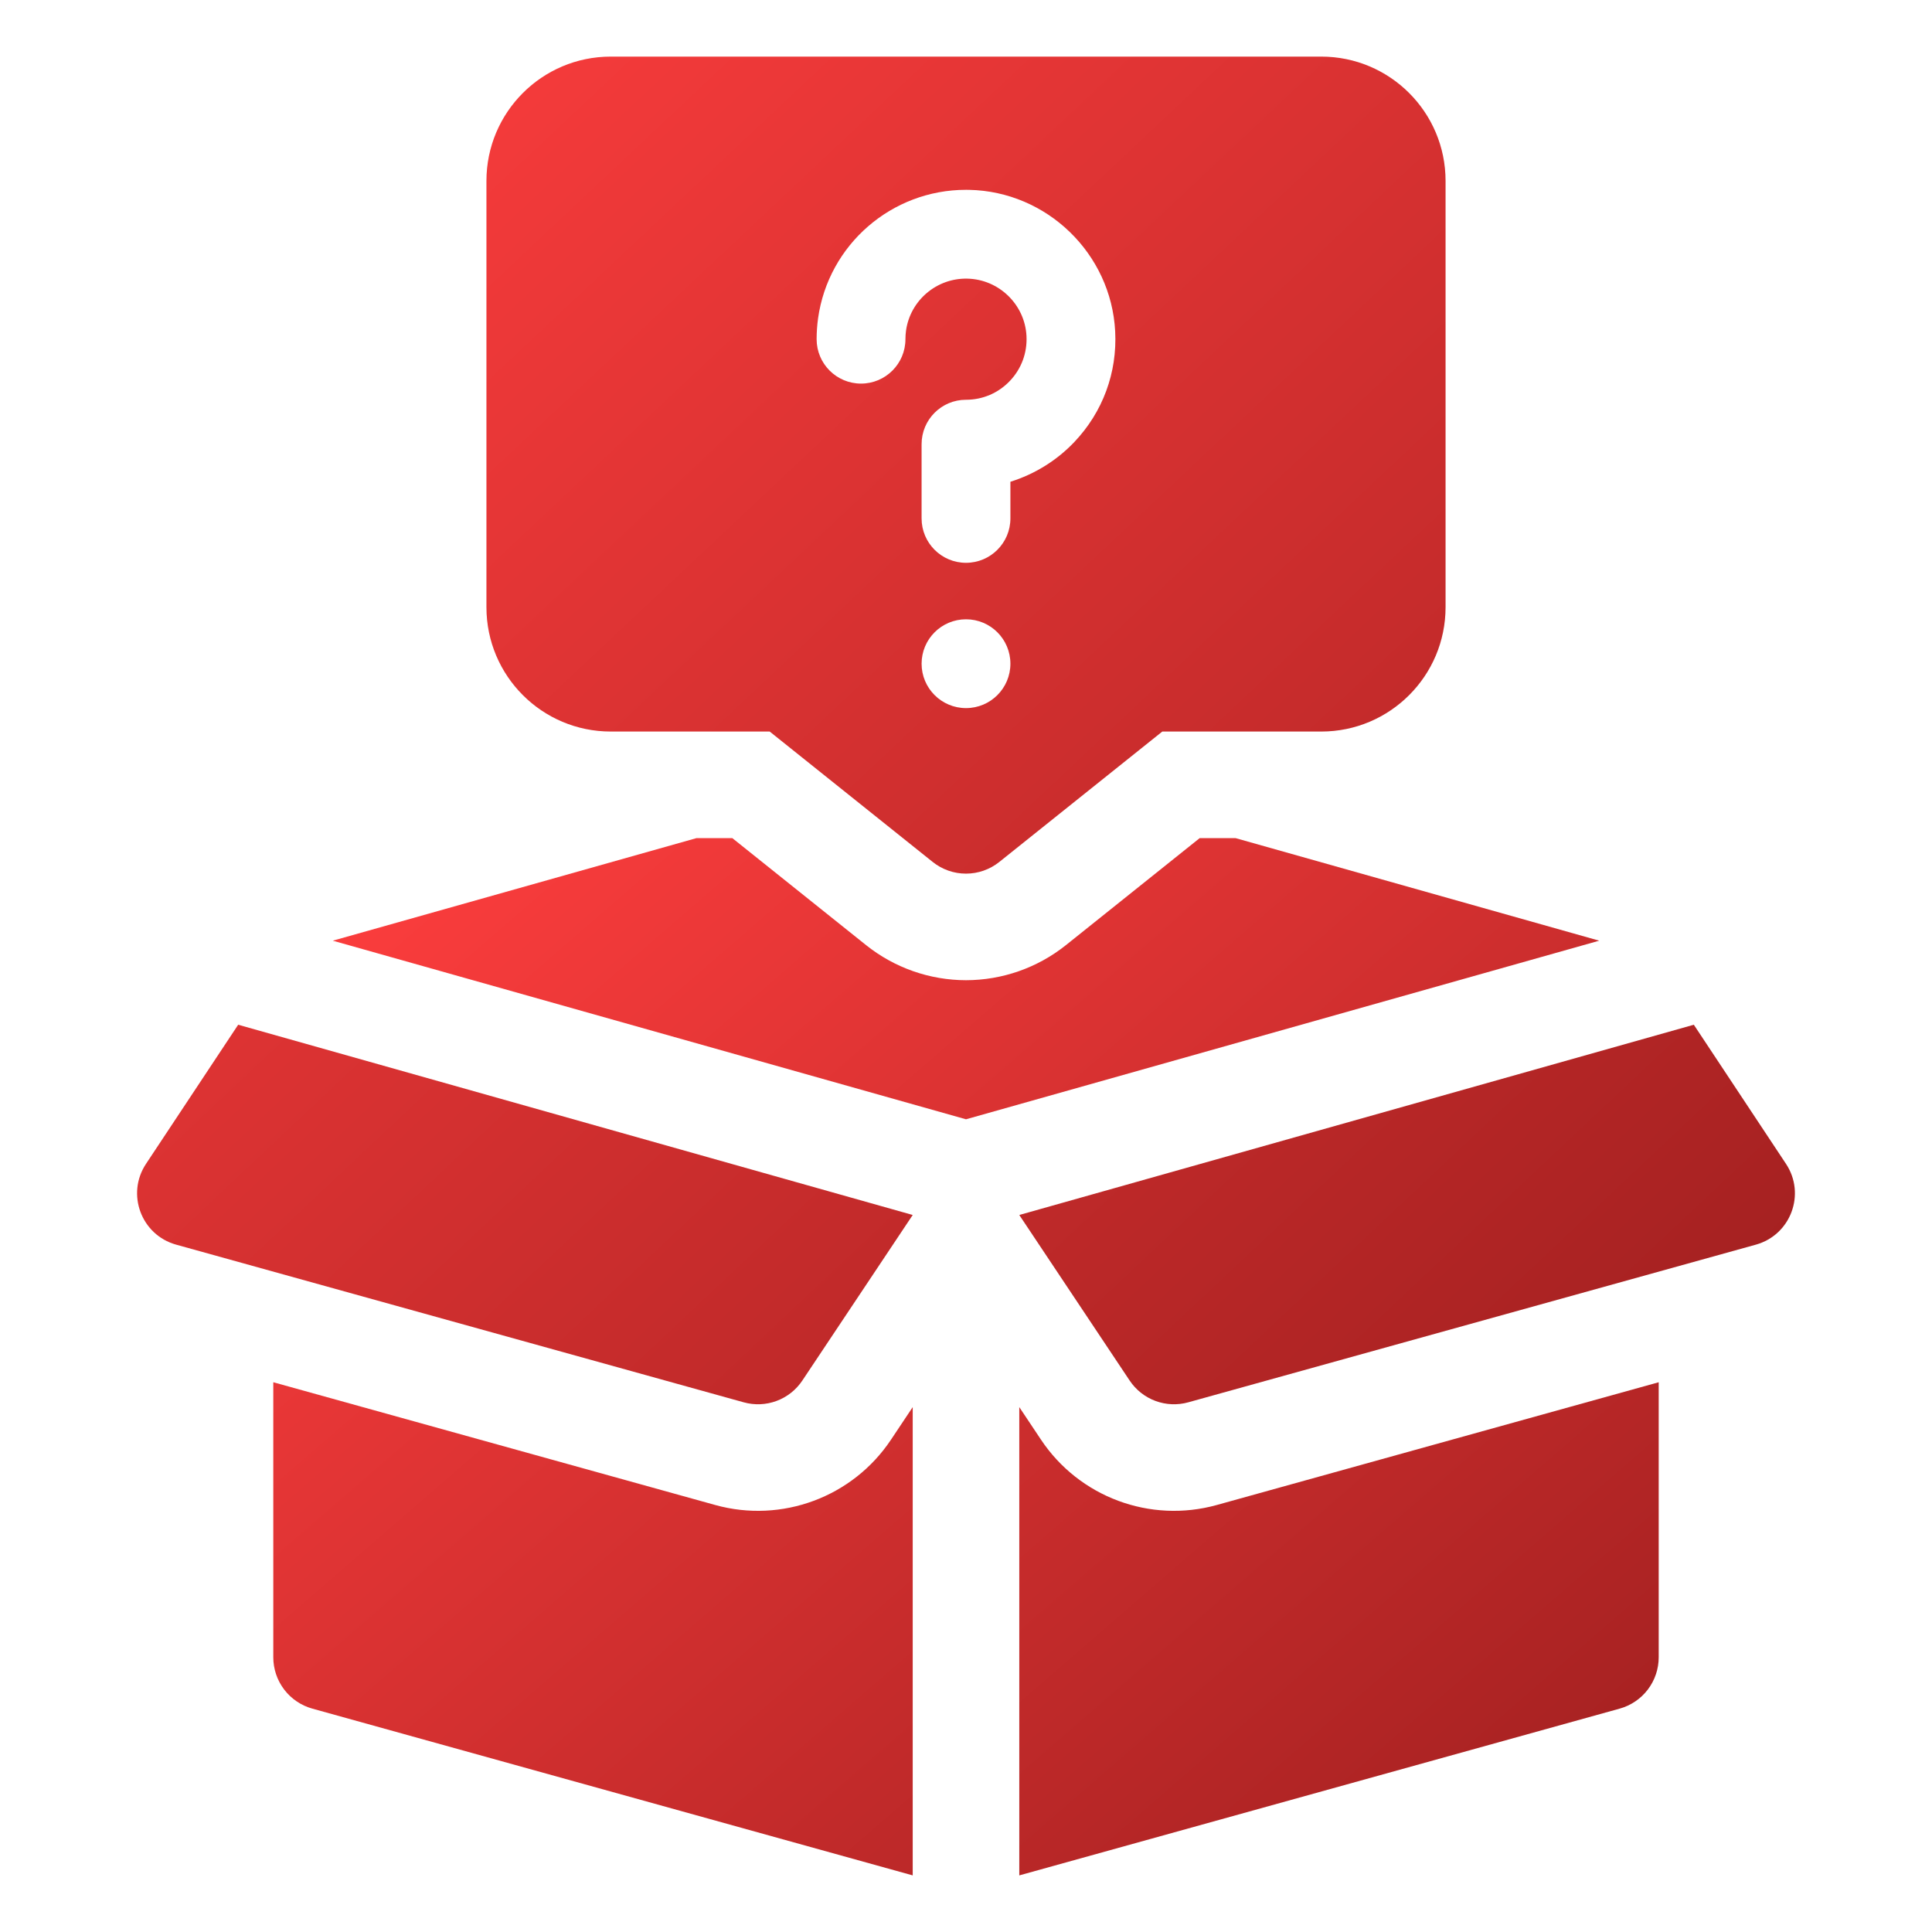
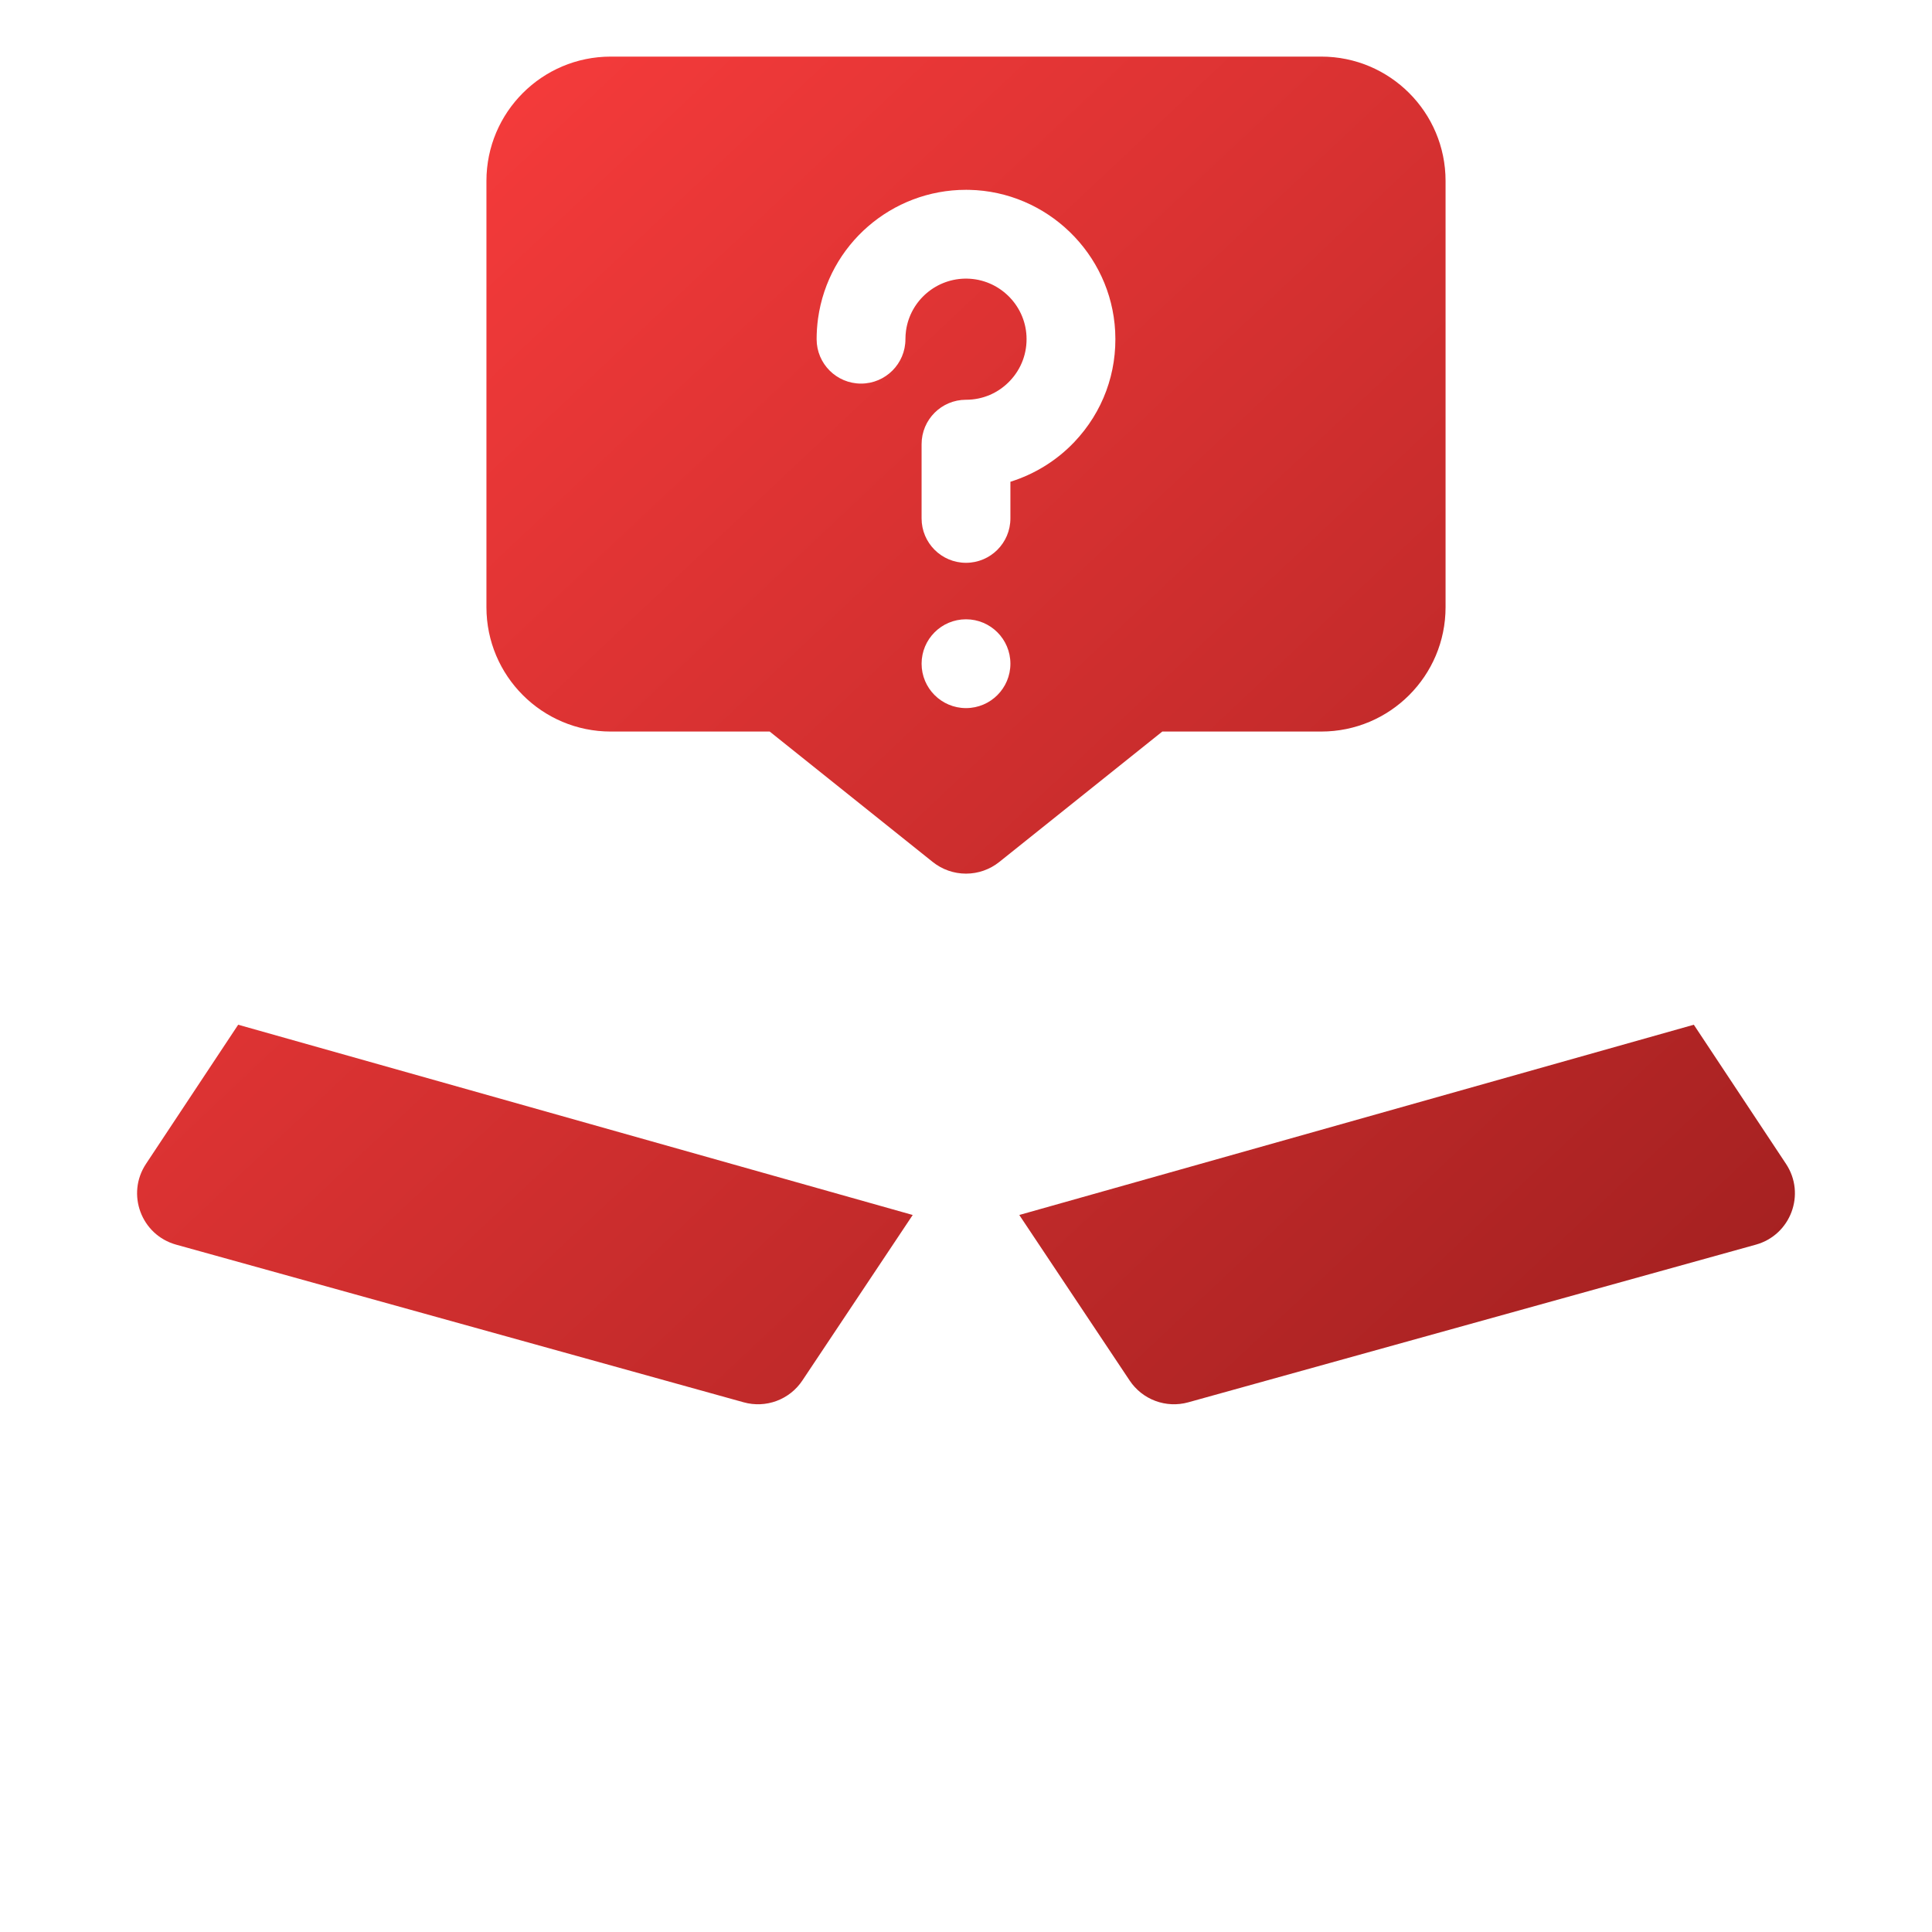
<svg xmlns="http://www.w3.org/2000/svg" width="512" height="512" viewBox="0 0 512 512" fill="none">
  <path d="M473.312 308.441L448.88 271.564L270.121 321.983L299.37 365.856C301.02 368.332 303.409 370.223 306.198 371.26C308.986 372.297 312.031 372.426 314.897 371.63L465.326 329.844C474.569 327.277 478.611 316.438 473.312 308.441ZM38.688 308.441C33.389 316.438 37.43 327.277 46.674 329.844L197.103 371.63C199.969 372.426 203.014 372.297 205.802 371.26C208.591 370.223 210.98 368.332 212.63 365.856L241.879 321.983L63.12 271.563L38.688 308.441ZM161.859 193.867H203.976L247.178 228.429C249.682 230.432 252.793 231.523 256 231.523C259.206 231.523 262.317 230.432 264.821 228.429L308.023 193.867H350.141C368.338 193.867 383.09 179.115 383.09 160.918V47.949C383.09 29.752 368.338 15 350.141 15H161.859C143.662 15 128.91 29.752 128.91 47.949V160.918C128.91 179.115 143.662 193.867 161.859 193.867ZM256 187.654C249.501 187.654 244.232 182.386 244.232 175.886C244.232 169.387 249.501 164.119 256 164.119C262.499 164.119 267.768 169.387 267.768 175.886C267.768 182.386 262.499 187.654 256 187.654ZM216.793 84.386C219.524 64.822 236.303 50.303 256 50.303C256.27 50.303 256.539 50.306 256.811 50.311C277.453 50.727 294.461 67.193 295.532 87.798C296.101 98.768 292.257 109.188 284.707 117.14C280.03 122.065 274.163 125.671 267.767 127.671V137.383C267.767 143.882 262.498 149.15 255.999 149.15C249.501 149.15 244.231 143.882 244.231 137.383V117.707C244.231 111.208 249.501 105.94 255.999 105.94C260.441 105.94 264.574 104.162 267.64 100.934C270.701 97.71 272.26 93.478 272.028 89.018C271.595 80.677 264.702 74.01 256.336 73.842C248.227 73.666 241.223 79.606 240.103 87.634C240.001 88.381 239.949 89.135 239.949 89.889C239.949 96.388 234.68 101.656 228.181 101.656C221.683 101.656 216.414 96.388 216.414 89.889C216.414 88.049 216.542 86.198 216.793 84.386Z" fill="url(#paint0_linear_11_18)" />
-   <path d="M189.542 398.841L72.426 366.308V439.196C72.426 442.282 73.437 445.284 75.305 447.741C77.172 450.198 79.793 451.976 82.767 452.802L241.879 497V372.898L236.13 381.522C225.975 396.755 207.182 403.741 189.542 398.841ZM275.87 381.522L270.121 372.898V497L429.232 452.803C432.206 451.977 434.827 450.199 436.695 447.742C438.562 445.285 439.573 442.283 439.573 439.197V366.309L322.457 398.842C304.818 403.741 286.025 396.755 275.87 381.522ZM327.431 222.109H317.93L282.464 250.482C274.946 256.481 265.617 259.753 256 259.766C246.382 259.754 237.053 256.481 229.535 250.482L194.07 222.109H184.568L88.194 249.292L256 296.623L423.806 249.292L327.431 222.109Z" fill="url(#paint1_linear_11_18)" />
  <defs>
    <linearGradient id="paint0_linear_11_18" x1="5.33" y1="56.504" x2="388.485" y2="463.925" gradientUnits="userSpaceOnUse">
      <stop stop-color="#FF3E3E" />
      <stop offset="1" stop-color="#9F1F1F" />
    </linearGradient>
    <linearGradient id="paint1_linear_11_18" x1="46.521" y1="254.055" x2="338.965" y2="591.678" gradientUnits="userSpaceOnUse">
      <stop stop-color="#FF3E3E" />
      <stop offset="1" stop-color="#9F1F1F" />
    </linearGradient>
  </defs>
</svg>